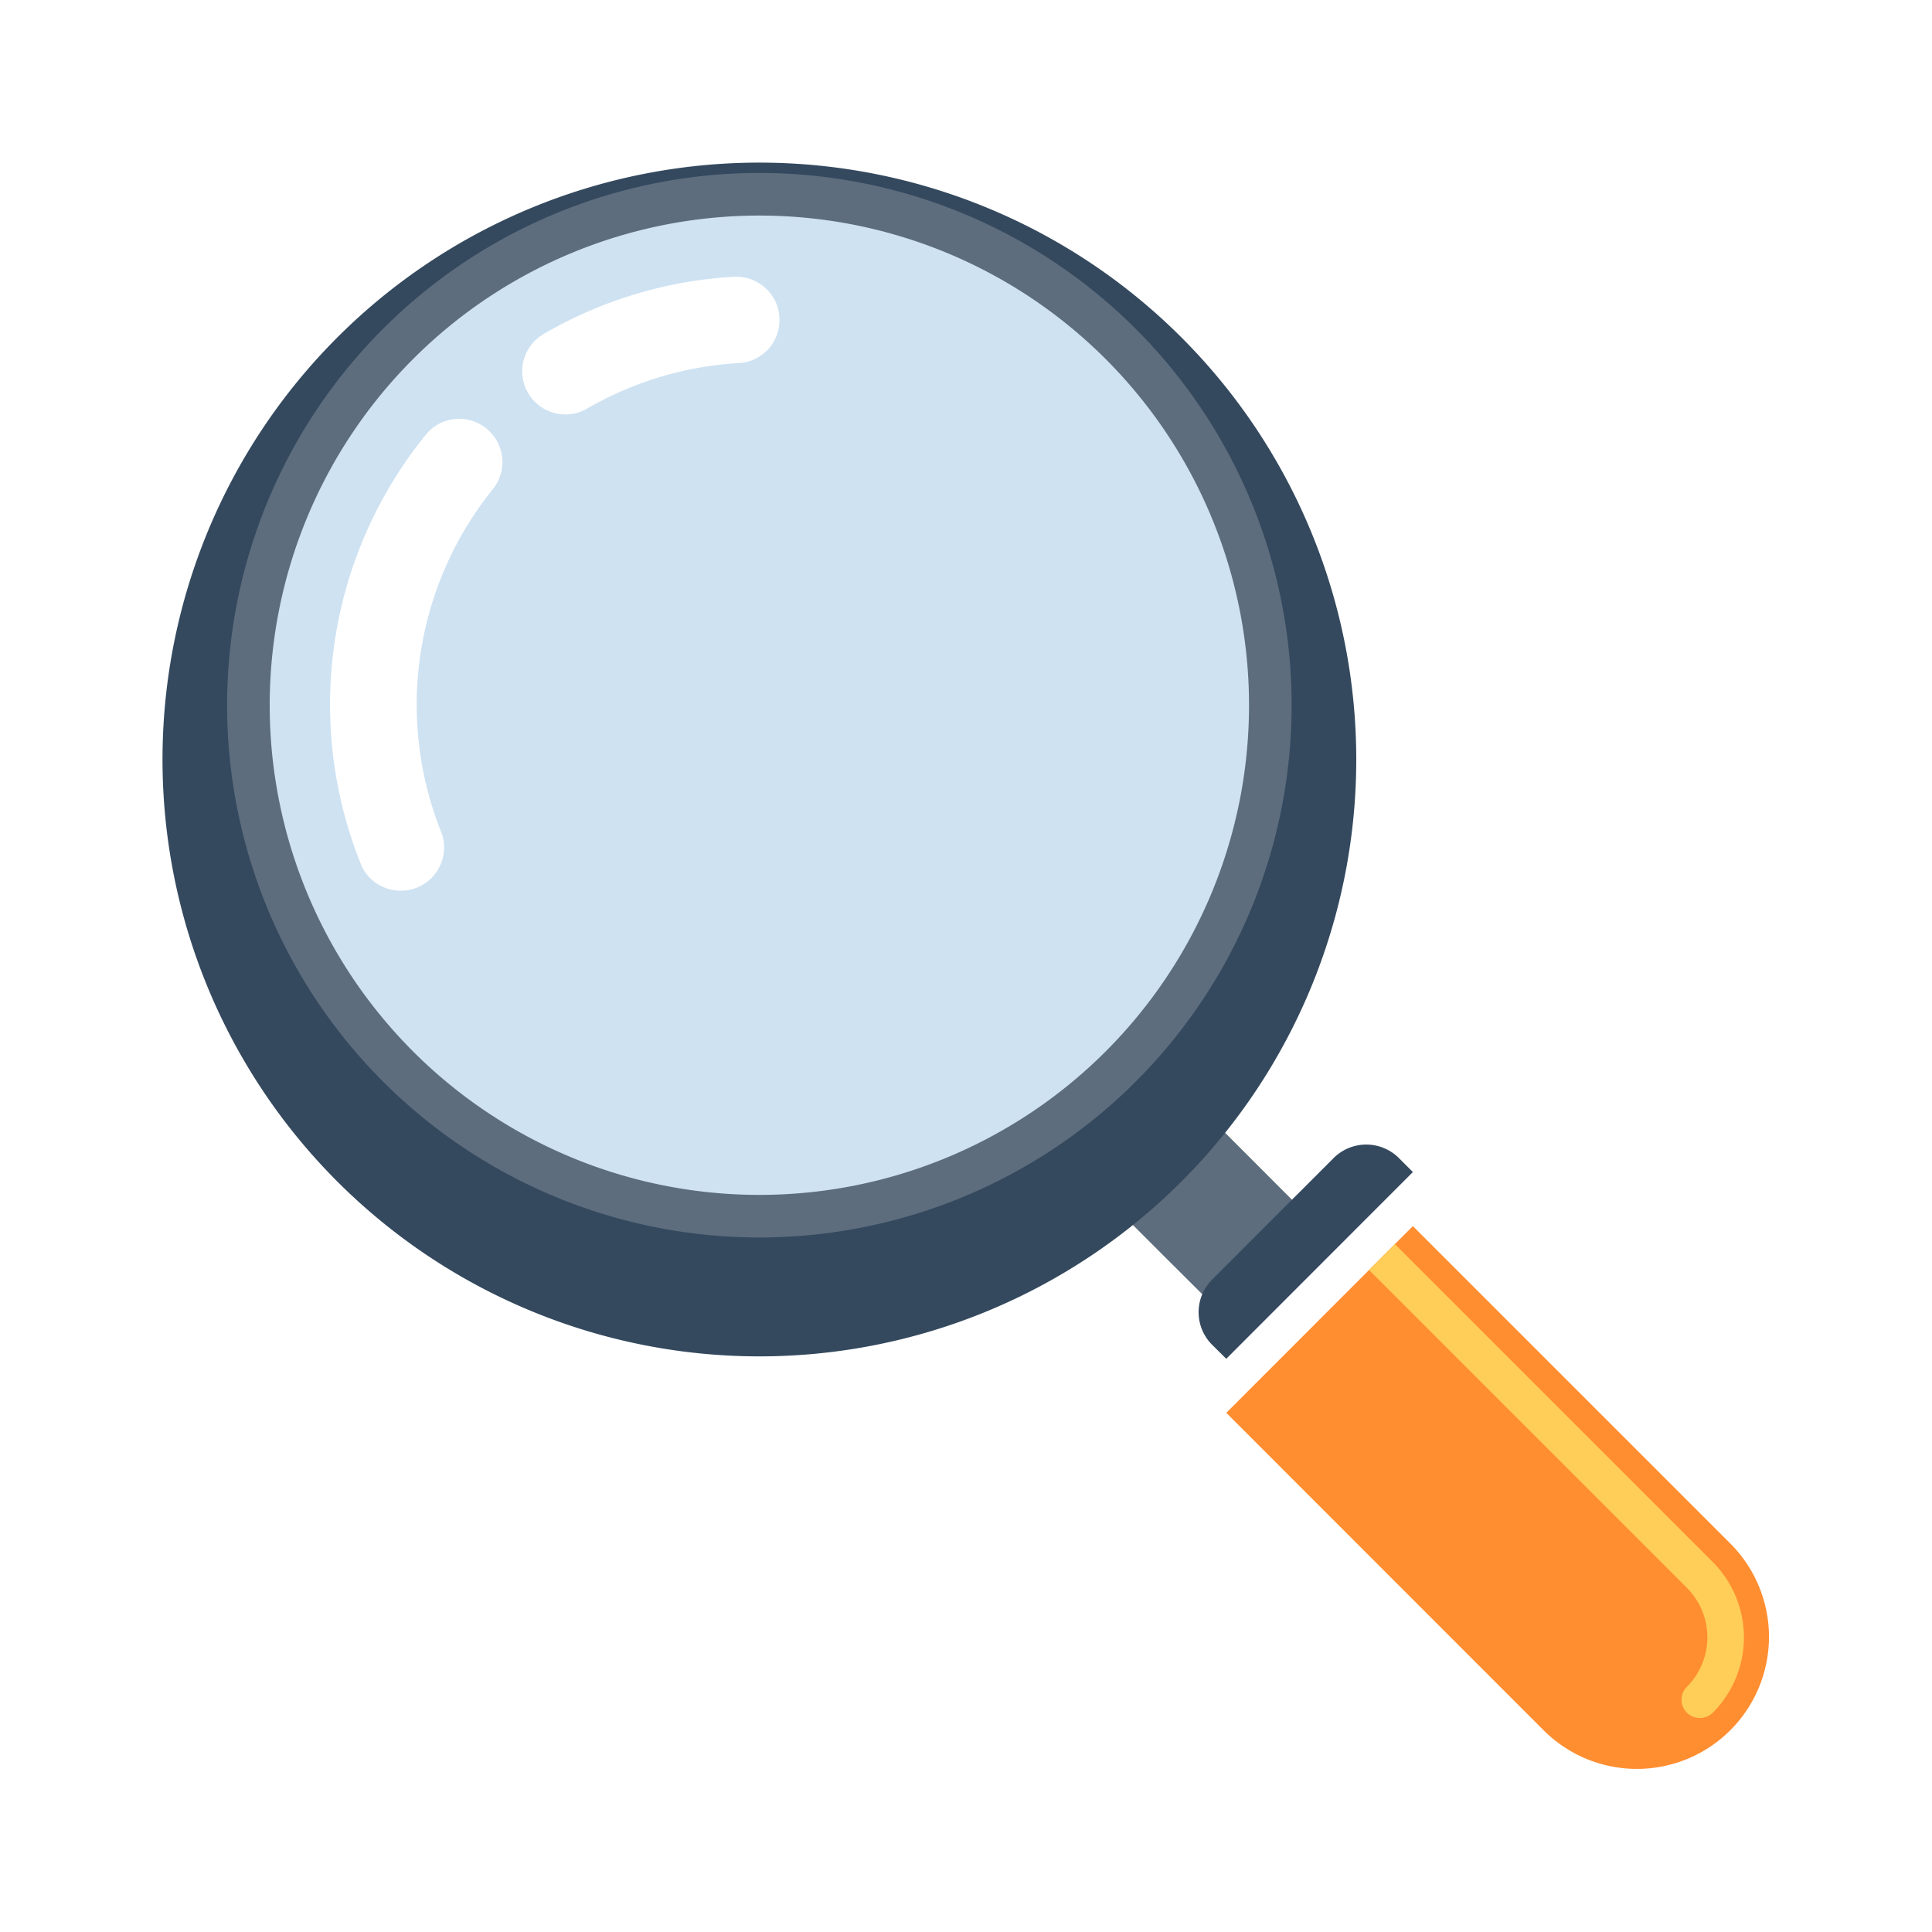
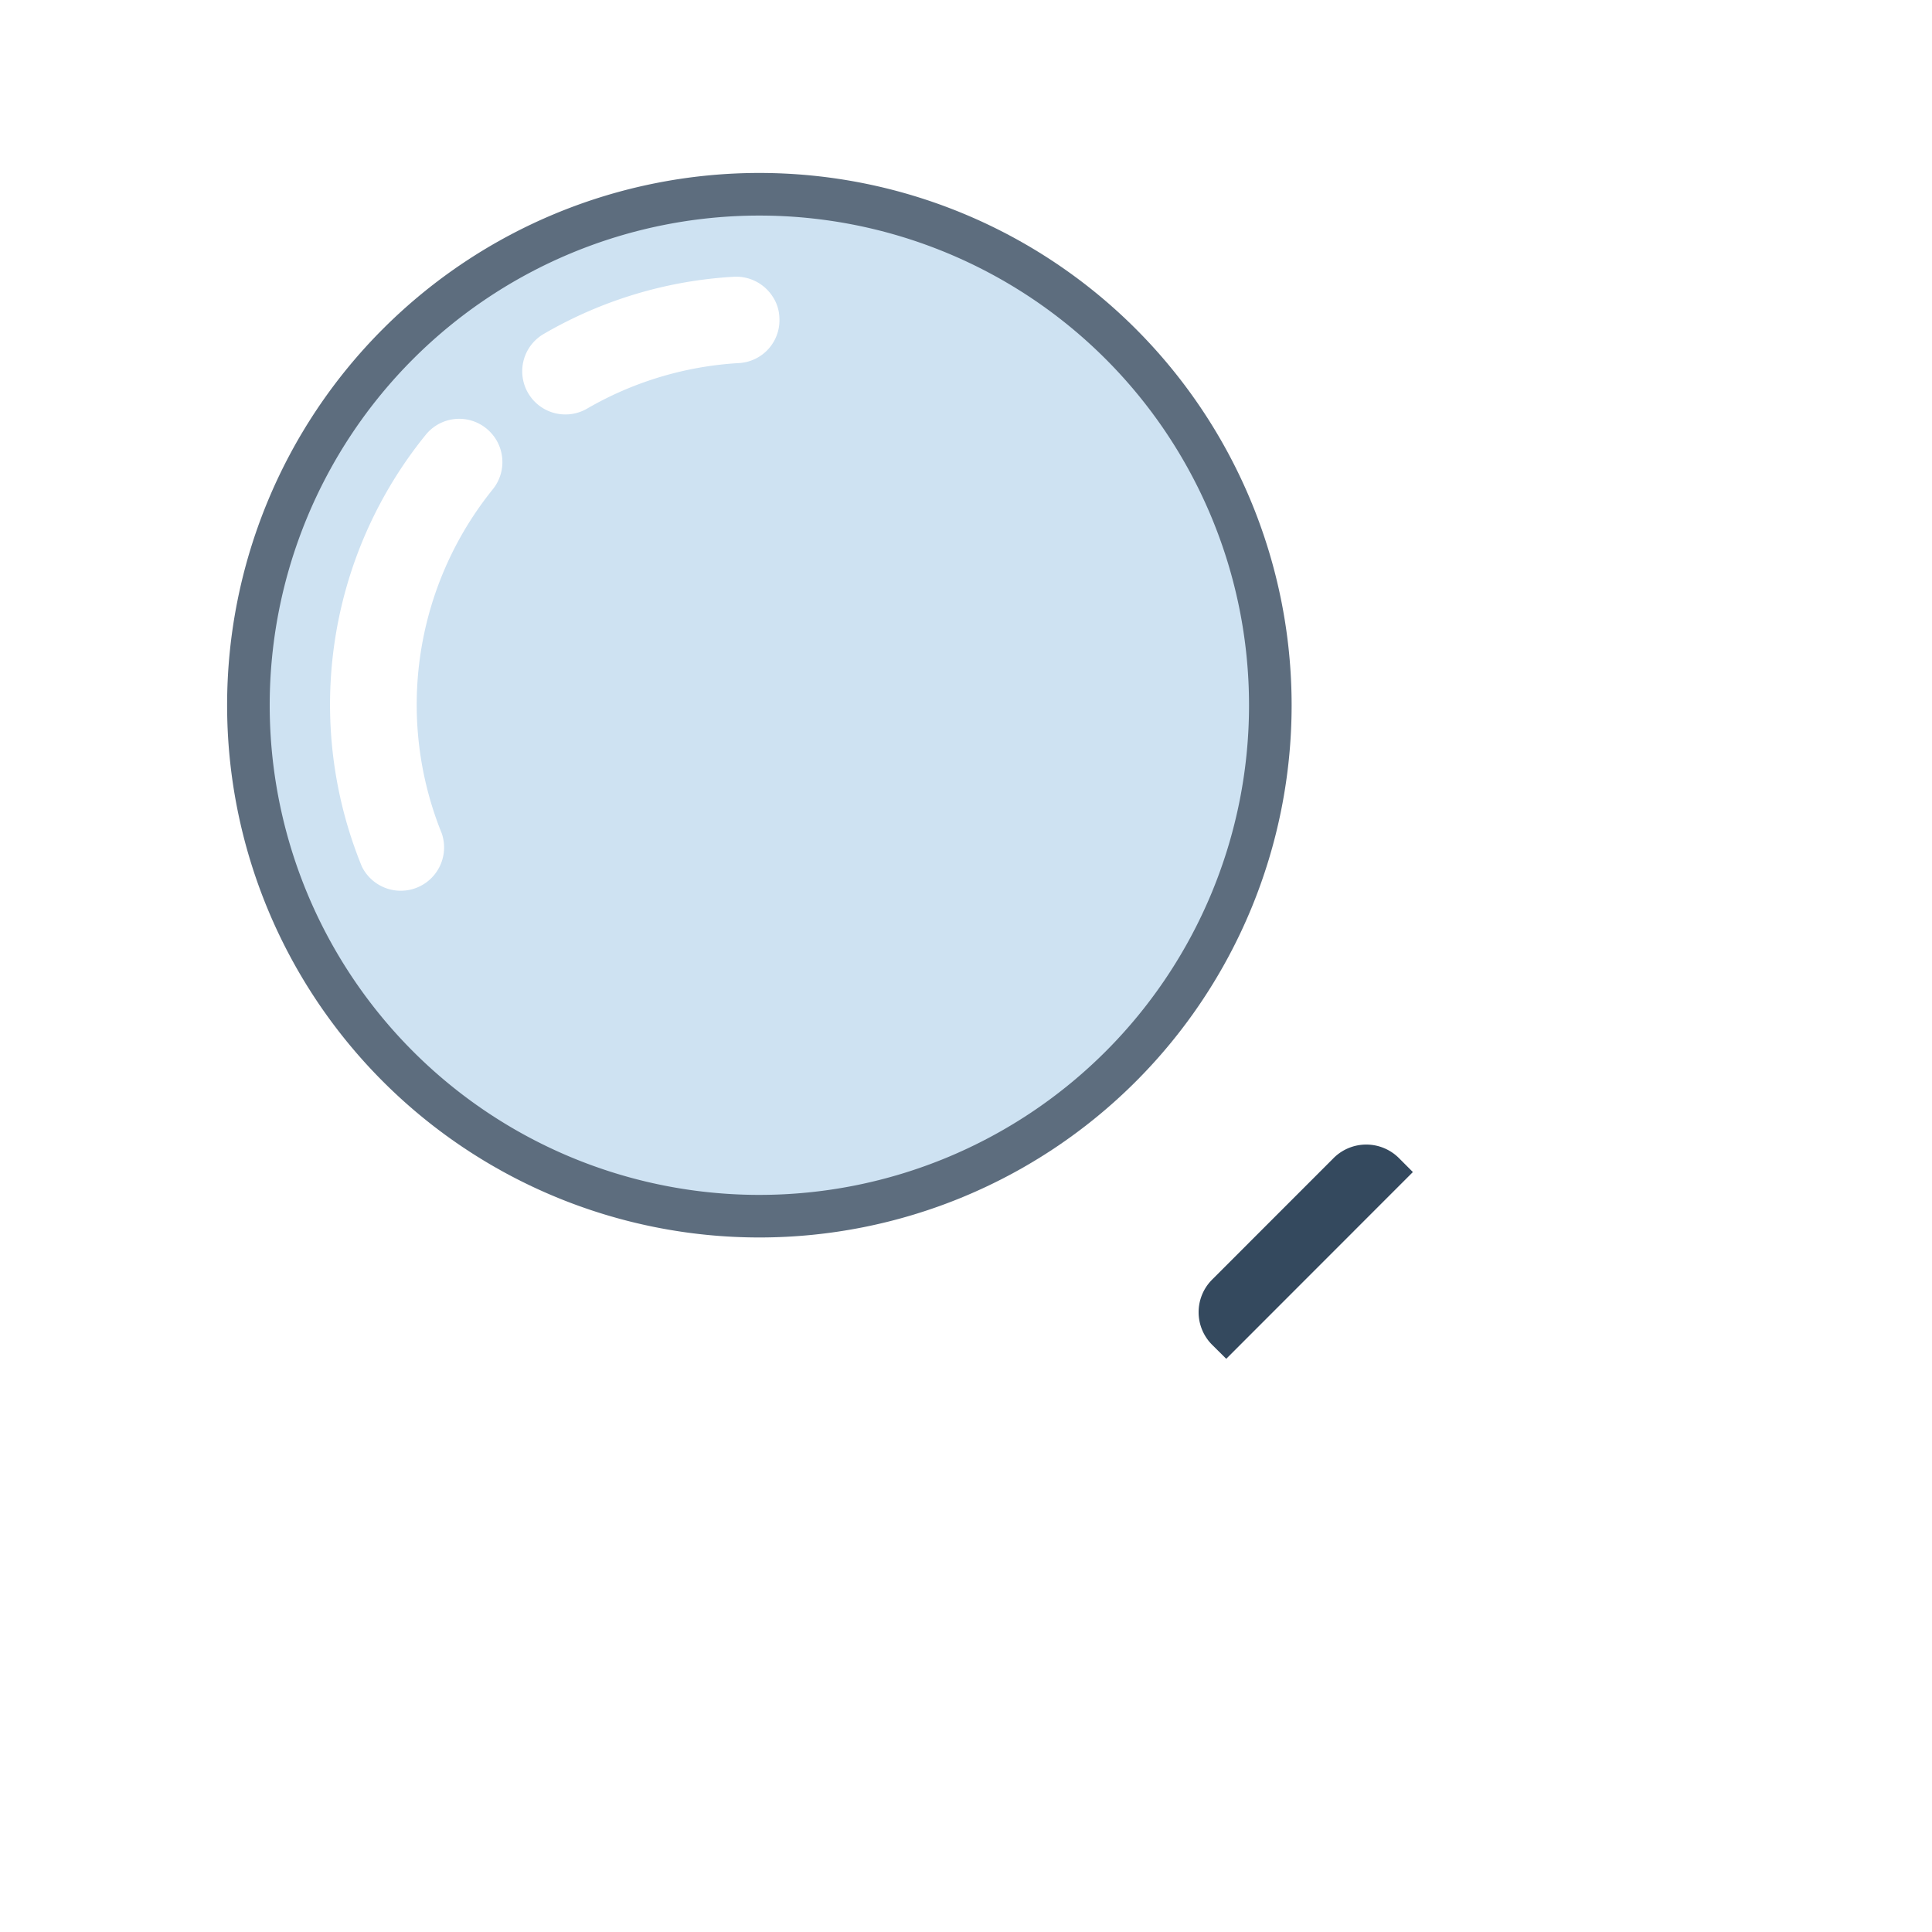
<svg xmlns="http://www.w3.org/2000/svg" width="107" height="106.999" viewBox="0 0 107 106.999">
  <defs>
    <filter id="Path_362" x="53.219" y="53.218" width="28.831" height="28.835" filterUnits="userSpaceOnUse">
      <feOffset dy="3" input="SourceAlpha" />
      <feGaussianBlur stdDeviation="3" result="blur" />
      <feFlood flood-opacity="0.161" />
      <feComposite operator="in" in2="blur" />
      <feComposite in="SourceGraphic" />
    </filter>
    <filter id="Path_363" x="58.914" y="58.913" width="48.086" height="48.086" filterUnits="userSpaceOnUse">
      <feOffset dy="3" input="SourceAlpha" />
      <feGaussianBlur stdDeviation="3" result="blur-2" />
      <feFlood flood-opacity="0.161" />
      <feComposite operator="in" in2="blur-2" />
      <feComposite in="SourceGraphic" />
    </filter>
    <filter id="Path_364" x="66.823" y="59.913" width="38.76" height="44.243" filterUnits="userSpaceOnUse">
      <feOffset dy="3" input="SourceAlpha" />
      <feGaussianBlur stdDeviation="3" result="blur-3" />
      <feFlood flood-opacity="0.161" />
      <feComposite operator="in" in2="blur-3" />
      <feComposite in="SourceGraphic" />
    </filter>
    <filter id="Path_366" x="0" y="0" width="84.115" height="84.117" filterUnits="userSpaceOnUse">
      <feOffset dy="3" input="SourceAlpha" />
      <feGaussianBlur stdDeviation="3" result="blur-4" />
      <feFlood flood-opacity="0.161" />
      <feComposite operator="in" in2="blur-4" />
      <feComposite in="SourceGraphic" />
    </filter>
  </defs>
  <g id="search" transform="translate(9 5.997)">
    <g transform="matrix(1, 0, 0, 1, -9, -6)" filter="url(#Path_362)">
-       <path id="Path_362-2" data-name="Path 362" d="M306.161,311.264l2.187,2.188L310.905,316l.985.992,5.1-5.105-5.721-5.729Z" transform="translate(-243.94 -246.94)" fill="#5d6d7e" />
-     </g>
+       </g>
    <g transform="matrix(1, 0, 0, 1, -9, -6)" filter="url(#Path_363)">
-       <path id="Path_363-2" data-name="Path 363" d="M349.26,338.918l17.606,17.605a7.313,7.313,0,0,1-10.34,10.344l-17.6-17.607Z" transform="translate(-271.01 -274.01)" fill="#ff8e31" />
-     </g>
+       </g>
    <g transform="matrix(1, 0, 0, 1, -9, -6)" filter="url(#Path_364)">
-       <path id="Path_364-2" data-name="Path 364" d="M384.422,346.1h0l1.431-1.433,17.608,17.608a5.913,5.913,0,0,1,0,8.343,1.037,1.037,0,0,1-.717.292,1.009,1.009,0,0,1-.72-1.723,3.881,3.881,0,0,0,.005-5.481Z" transform="translate(-308.6 -278.76)" fill="#fece59" />
-     </g>
+       </g>
    <g id="Group_193" data-name="Group 193" transform="translate(0 0.003)">
      <path id="Path_365" data-name="Path 365" d="M331.664,342.012,342,331.669l-.771-.773a2.561,2.561,0,0,0-3.621,0l-6.724,6.728a2.55,2.55,0,0,0,0,3.613Z" transform="translate(-272.751 -272.757)" fill="#34495e" />
      <g transform="matrix(1, 0, 0, 1, -9, -6)" filter="url(#Path_366)">
-         <path id="Path_366-2" data-name="Path 366" d="M0,33.058A33.057,33.057,0,1,1,33.057,66.12,33.058,33.058,0,0,1,0,33.058Z" transform="translate(9 6)" fill="#34495e" />
-       </g>
+         </g>
    </g>
    <path id="Path_367" data-name="Path 367" d="M50.061,79.549a29.478,29.478,0,1,0-29.479-29.48A29.481,29.481,0,0,0,50.061,79.549Z" transform="translate(-17.004 -17.011)" fill="#5d6d7e" />
    <path id="Path_368" data-name="Path 368" d="M61.276,88.4a27.119,27.119,0,1,0-27.12-27.121A27.119,27.119,0,0,0,61.276,88.4Z" transform="translate(-28.219 -28.22)" fill="#cee2f2" />
    <g id="Group_194" data-name="Group 194" transform="translate(9.277 9.324)">
      <path id="Path_369" data-name="Path 369" d="M128.531,54.7a2.4,2.4,0,0,0-2.129-1.065,23.589,23.589,0,0,0-10.514,3.159,2.391,2.391,0,1,0,2.4,4.136,18.951,18.951,0,0,1,8.394-2.515,2.376,2.376,0,0,0,2.244-2.516A2.256,2.256,0,0,0,128.531,54.7Z" transform="translate(-104.038 -53.628)" fill="#fff" />
      <path id="Path_370" data-name="Path 370" d="M62.509,99.981a2.462,2.462,0,0,0-.475-.519,2.382,2.382,0,0,0-3.362.349,23.706,23.706,0,0,0-3.541,23.9,2.4,2.4,0,0,0,4.433-1.815,19,19,0,0,1,2.824-19.07A2.4,2.4,0,0,0,62.509,99.981Z" transform="translate(-53.371 -91.05)" fill="#fff" />
    </g>
  </g>
</svg>